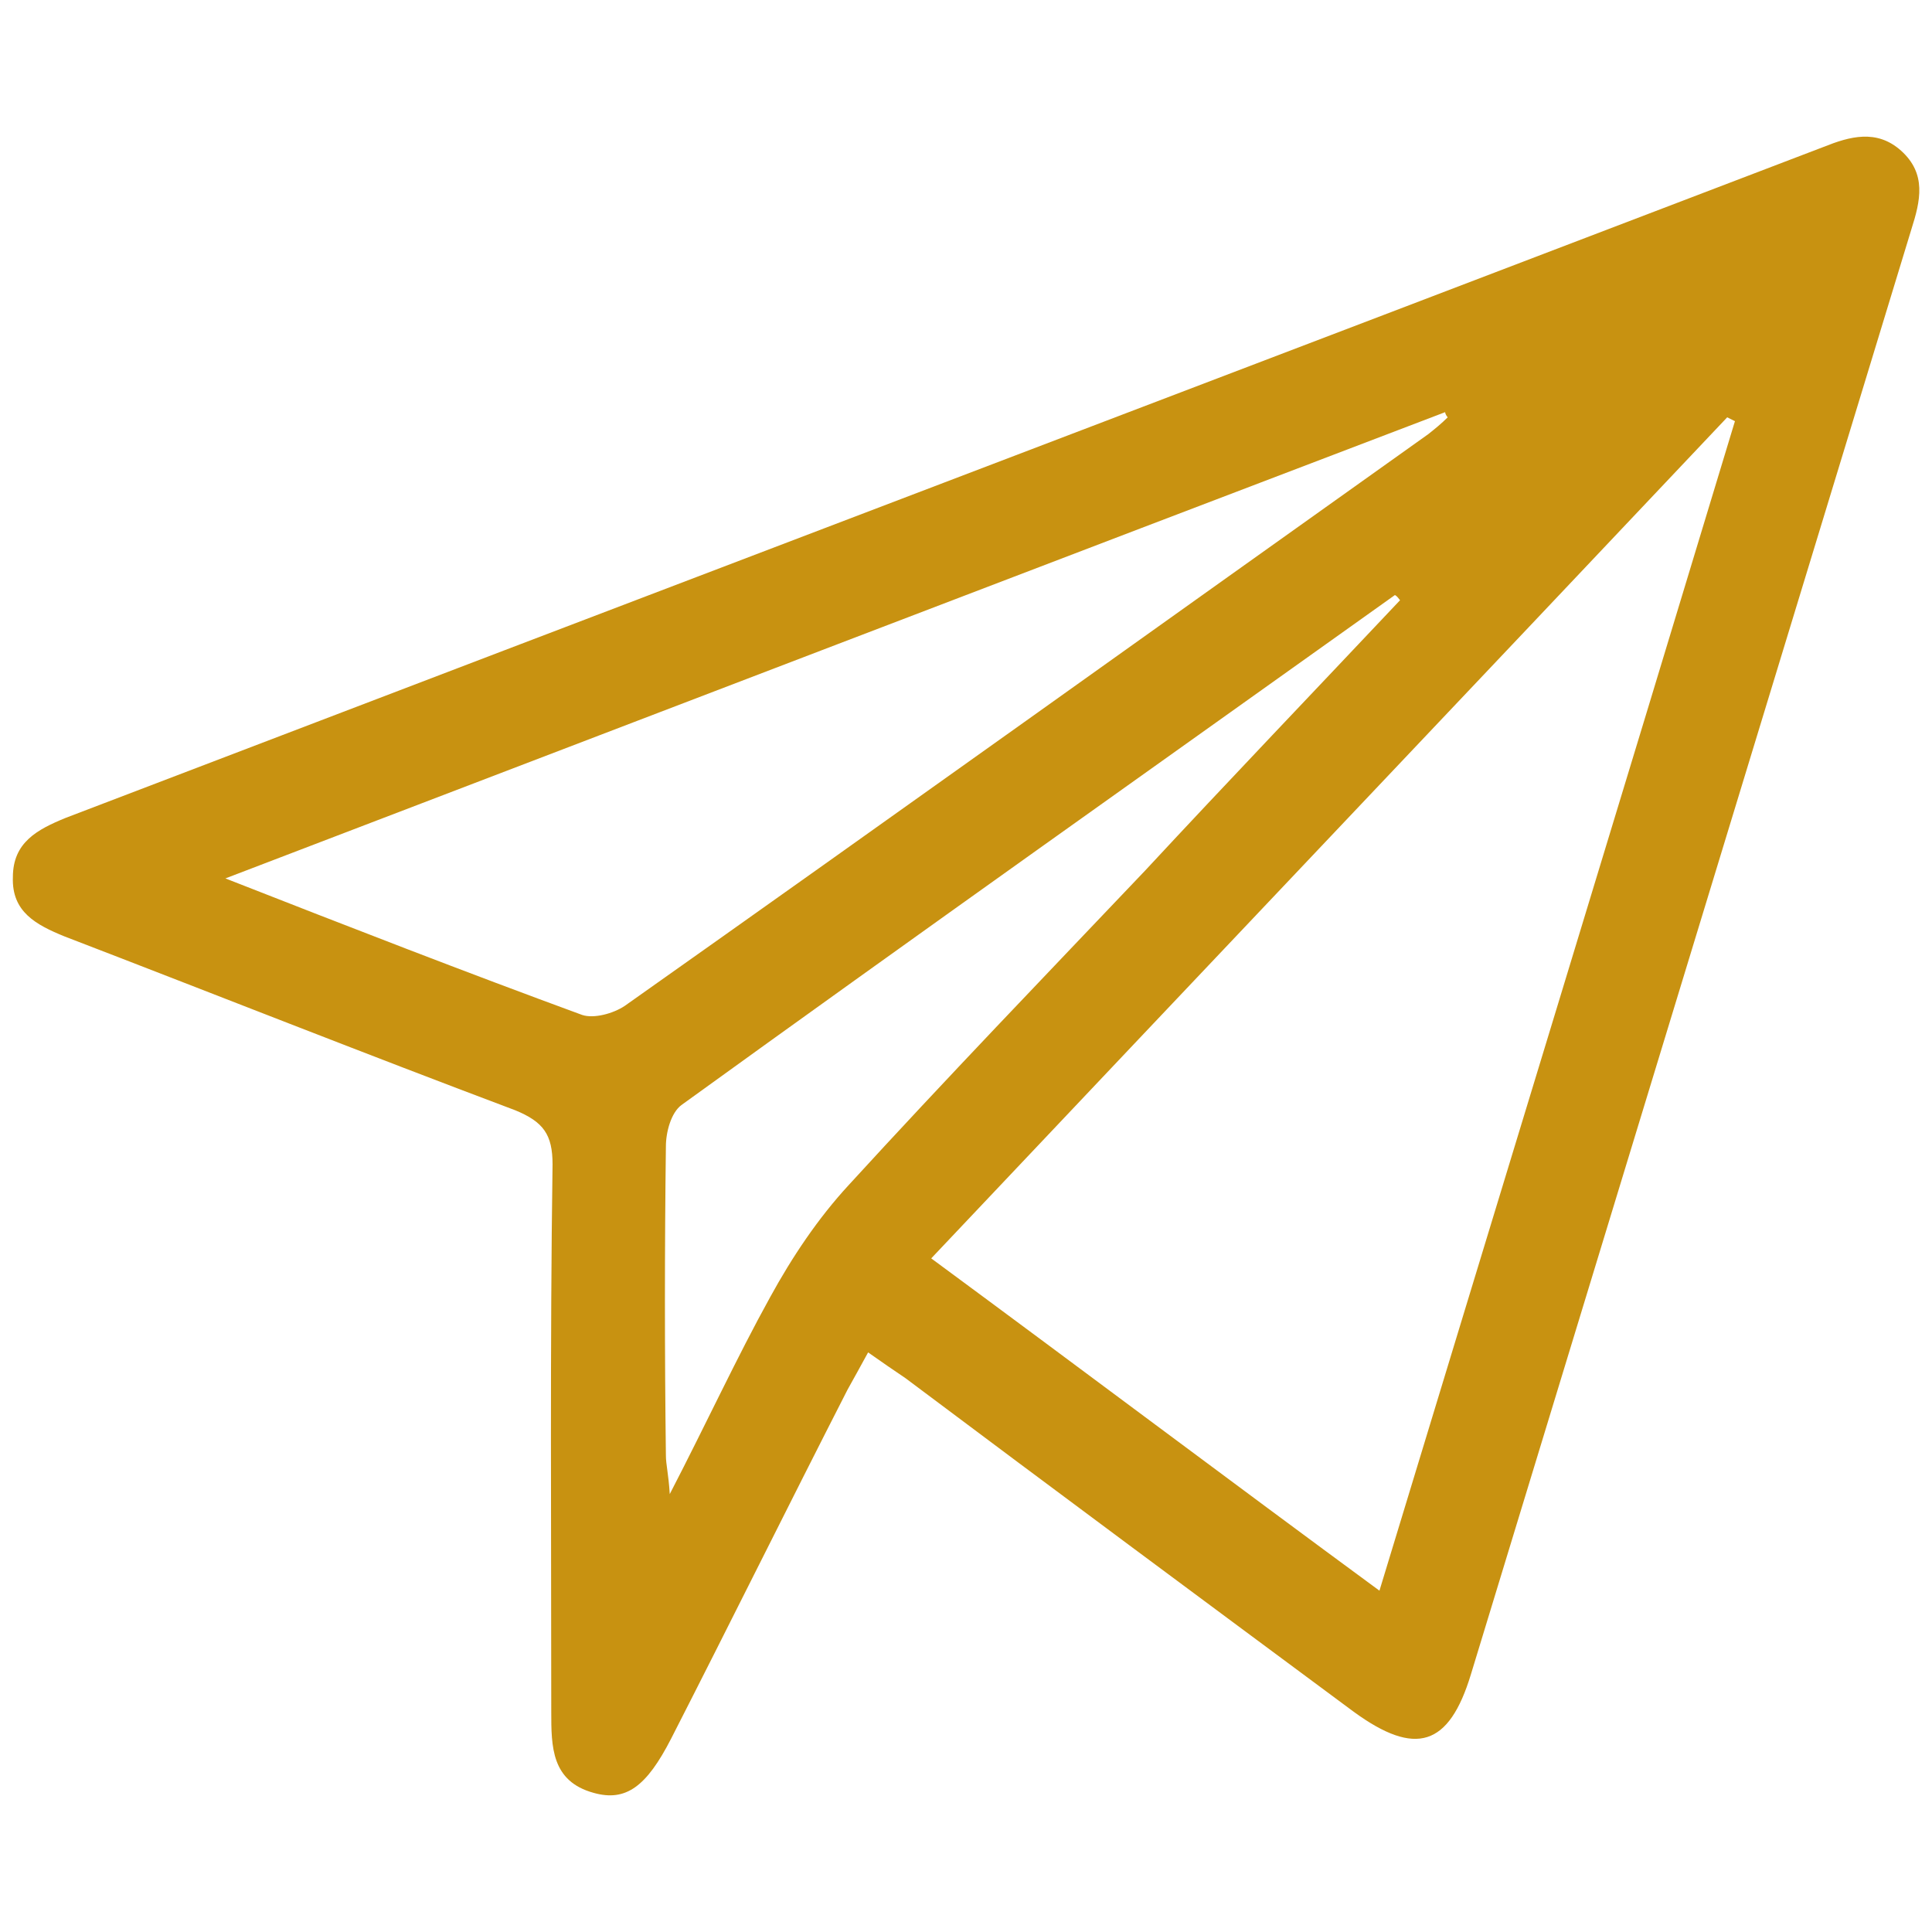
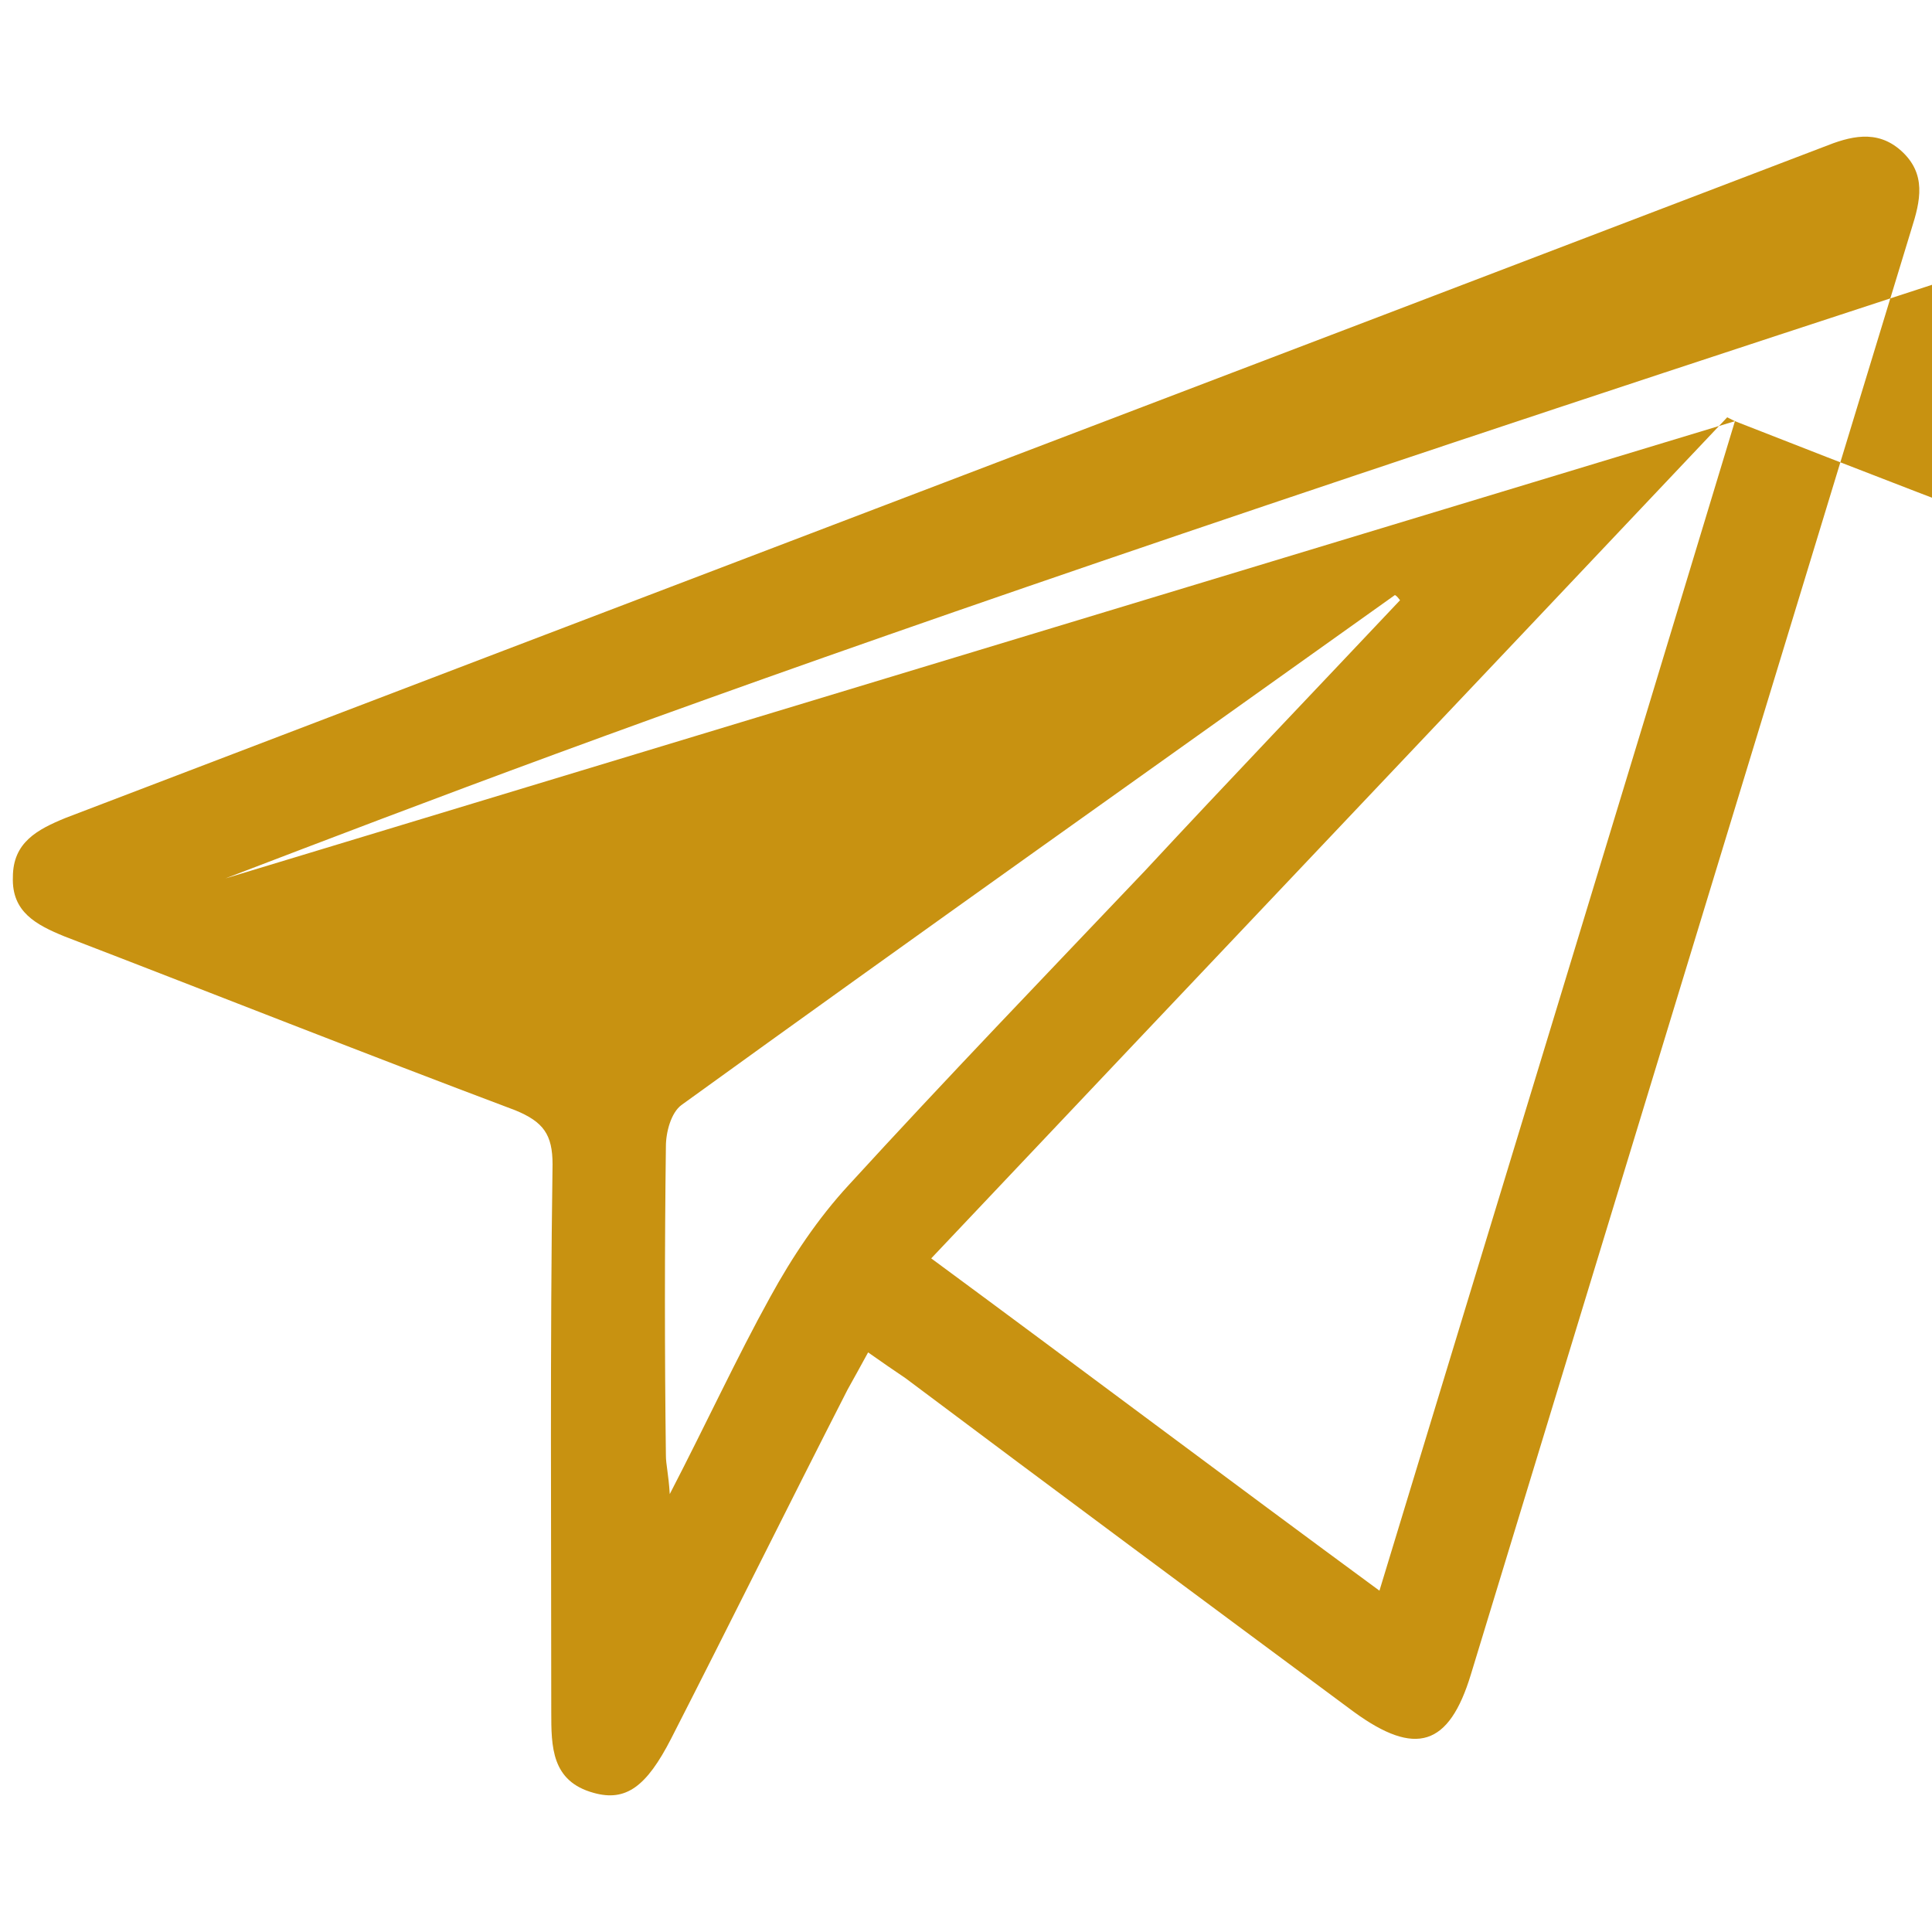
<svg xmlns="http://www.w3.org/2000/svg" version="1.1" id="Capa_1" x="0px" y="0px" viewBox="0 0 150 150" style="enable-background:new 0 0 150 150;" xml:space="preserve">
  <style type="text/css">
	.st0{fill:#C89211;}
	.st1{fill:#FFFFFF;}
	.st2{fill:#101820;}
</style>
  <g>
-     <path class="st0" d="M67.4,105c-0.6,1.1-1.1,2-1.6,2.9c-4.6,9-9.1,18.1-13.7,27.1c-1.9,3.7-3.5,4.9-6,4.2c-3.3-0.9-3.3-3.6-3.3-6.3   c0-14.2-0.1-28.4,0.1-42.5c0-2.3-0.7-3.3-2.9-4.2c-11.7-4.4-23.3-9-35-13.5c-2.2-0.9-4.1-1.9-4-4.6c0-2.7,1.9-3.7,4.1-4.6   c45.5-17.4,91-34.7,136.5-52.1c2-0.8,4.1-1.4,6,0.3c2,1.8,1.5,3.9,0.8,6.1C137,55.2,125.6,92.6,114.2,130c-1.7,5.6-4.3,6.4-9.1,2.9   c-11.6-8.6-23.2-17.2-34.8-25.9C69.4,106.4,68.4,105.7,67.4,105z M134.7,32.7c-0.2-0.1-0.4-0.2-0.6-0.3   C113.6,54.1,93,75.8,72.3,97.7c11.8,8.7,23.1,17.2,34.8,25.8C116.4,92.9,125.6,62.8,134.7,32.7z M17.5,68.2   c9.7,3.8,18.7,7.3,27.7,10.6c0.9,0.3,2.4-0.1,3.3-0.7c20.8-14.7,41.6-29.6,62.4-44.4c0.5-0.4,1-0.8,1.5-1.3   c-0.1-0.1-0.2-0.3-0.2-0.4C80.7,44,49.4,56,17.5,68.2z M108.7,46.6c-0.1-0.1-0.2-0.3-0.4-0.4c-18.5,13.2-37,26.3-55.4,39.6   c-0.8,0.6-1.2,2.1-1.2,3.2c-0.1,8-0.1,16,0,24c0,0.7,0.2,1.4,0.3,3c2.9-5.6,5.2-10.6,7.8-15.3c1.7-3.1,3.7-6.1,6.1-8.7   c7.5-8.2,15.3-16.3,23-24.4C95.4,60.6,102.1,53.6,108.7,46.6z" />
+     <path class="st0" d="M67.4,105c-0.6,1.1-1.1,2-1.6,2.9c-4.6,9-9.1,18.1-13.7,27.1c-1.9,3.7-3.5,4.9-6,4.2c-3.3-0.9-3.3-3.6-3.3-6.3   c0-14.2-0.1-28.4,0.1-42.5c0-2.3-0.7-3.3-2.9-4.2c-11.7-4.4-23.3-9-35-13.5c-2.2-0.9-4.1-1.9-4-4.6c0-2.7,1.9-3.7,4.1-4.6   c45.5-17.4,91-34.7,136.5-52.1c2-0.8,4.1-1.4,6,0.3c2,1.8,1.5,3.9,0.8,6.1C137,55.2,125.6,92.6,114.2,130c-1.7,5.6-4.3,6.4-9.1,2.9   c-11.6-8.6-23.2-17.2-34.8-25.9C69.4,106.4,68.4,105.7,67.4,105z M134.7,32.7c-0.2-0.1-0.4-0.2-0.6-0.3   C113.6,54.1,93,75.8,72.3,97.7c11.8,8.7,23.1,17.2,34.8,25.8C116.4,92.9,125.6,62.8,134.7,32.7z c9.7,3.8,18.7,7.3,27.7,10.6c0.9,0.3,2.4-0.1,3.3-0.7c20.8-14.7,41.6-29.6,62.4-44.4c0.5-0.4,1-0.8,1.5-1.3   c-0.1-0.1-0.2-0.3-0.2-0.4C80.7,44,49.4,56,17.5,68.2z M108.7,46.6c-0.1-0.1-0.2-0.3-0.4-0.4c-18.5,13.2-37,26.3-55.4,39.6   c-0.8,0.6-1.2,2.1-1.2,3.2c-0.1,8-0.1,16,0,24c0,0.7,0.2,1.4,0.3,3c2.9-5.6,5.2-10.6,7.8-15.3c1.7-3.1,3.7-6.1,6.1-8.7   c7.5-8.2,15.3-16.3,23-24.4C95.4,60.6,102.1,53.6,108.7,46.6z" />
  </g>
</svg>